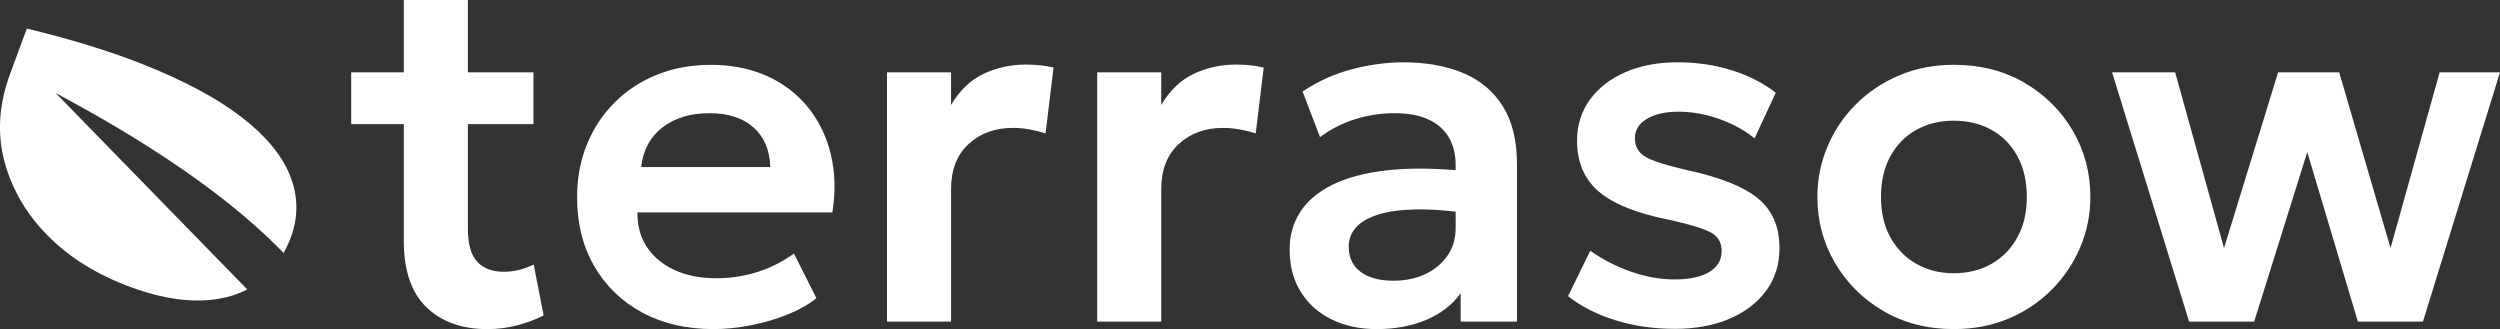
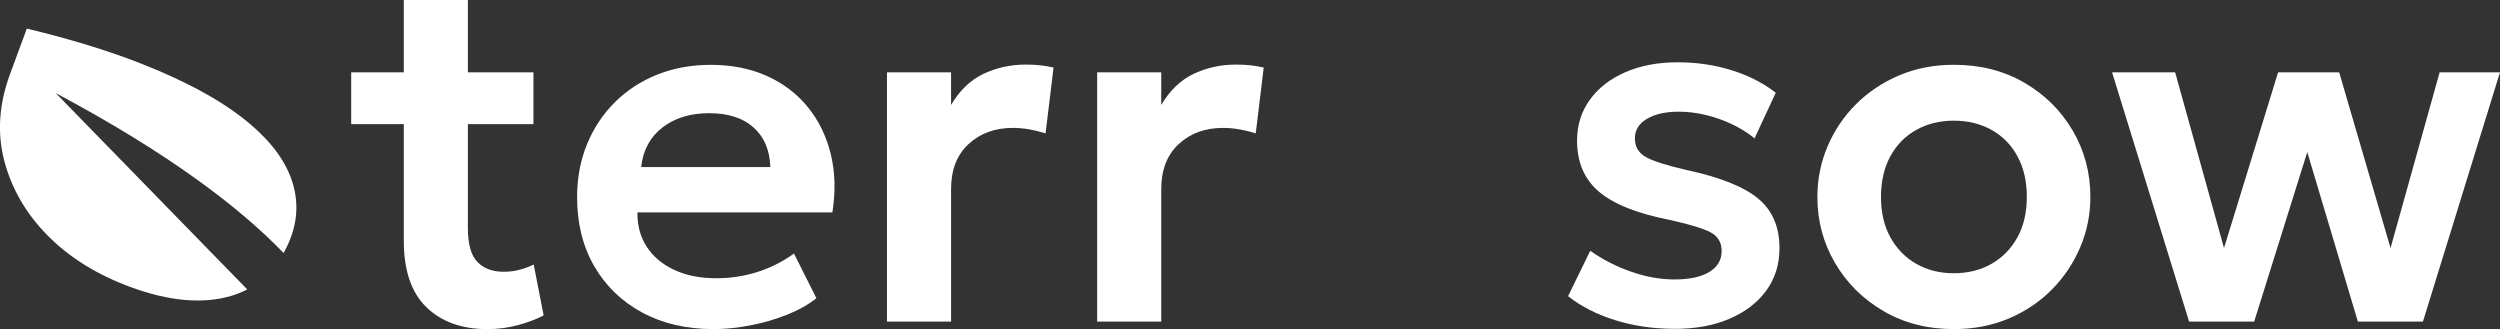
<svg xmlns="http://www.w3.org/2000/svg" id="terrasow-logo-white" viewBox="0 0 1540.3 202.76">
  <rect x="0" y="0" width="1540.3" height="202.76" fill="#333333" stroke="none" />
  <defs>
    <style>.cls-1{fill:#fff;stroke-width:0px;}</style>
  </defs>
  <path class="cls-1" d="M328.83,162.97c-2.66,1.33-5.56,2.41-8.68,3.23-3.12.82-6.43,1.23-9.91,1.23-6.86,0-12.24-2.02-16.13-6.07-3.89-4.04-5.84-10.98-5.84-20.81v-64.05h40.4v-31.95h-40.4V0h-39.48v44.55h-32.41v31.95h32.41v71.89c0,18.23,4.63,31.85,13.9,40.86,9.27,9.01,21.79,13.52,37.56,13.52,6.55,0,12.85-.82,18.89-2.46,6.04-1.64,11.31-3.63,15.82-5.99l-6.14-31.34Z" />
  <path class="cls-1" d="M439.58,202.76c-16.69,0-31.34-3.41-43.93-10.21-12.6-6.81-22.43-16.31-29.49-28.49-7.07-12.18-10.6-26.37-10.6-42.55,0-11.88,2.05-22.78,6.14-32.72,4.09-9.93,9.83-18.56,17.2-25.88,7.37-7.32,16.08-12.98,26.11-16.97,10.03-3.99,20.99-5.99,32.87-5.99,12.9,0,24.42,2.28,34.56,6.83,10.14,4.56,18.56,10.96,25.27,19.2,6.71,8.24,11.42,17.89,14.13,28.95,2.71,11.06,3.05,23.04,1,35.94h-120.12c-.1,8.09,1.82,15.16,5.76,21.2,3.94,6.04,9.57,10.78,16.9,14.21,7.32,3.43,15.95,5.15,25.88,5.15,8.81,0,17.25-1.28,25.34-3.84,8.09-2.56,15.61-6.35,22.58-11.37l13.82,27.5c-4.81,3.89-10.81,7.27-17.97,10.14-7.17,2.87-14.72,5.07-22.66,6.6-7.94,1.54-15.54,2.3-22.81,2.3ZM395.04,102.92h79.57c-.31-10.34-3.74-18.46-10.29-24.35-6.55-5.89-15.67-8.83-27.34-8.83s-21.3,2.95-28.88,8.83c-7.58,5.89-11.93,14-13.06,24.35Z" />
  <path class="cls-1" d="M546.49,198.15V44.55h39.48v20.12c5.32-9.01,12.01-15.41,20.05-19.2,8.04-3.79,16.72-5.68,26.04-5.68,3.28,0,6.3.15,9.06.46,2.77.31,5.43.77,7.99,1.38l-4.92,40.55c-3.18-1.02-6.48-1.84-9.91-2.46-3.43-.61-6.84-.92-10.21-.92-11.06,0-20.18,3.33-27.34,9.98-7.17,6.66-10.75,15.87-10.75,27.65v81.72h-39.48Z" />
  <path class="cls-1" d="M675.98,198.15V44.55h39.48v20.12c5.32-9.01,12.01-15.41,20.05-19.2,8.04-3.79,16.72-5.68,26.04-5.68,3.28,0,6.3.15,9.06.46,2.77.31,5.43.77,7.99,1.38l-4.92,40.55c-3.18-1.02-6.48-1.84-9.91-2.46-3.43-.61-6.84-.92-10.21-.92-11.06,0-20.18,3.33-27.34,9.98-7.17,6.66-10.75,15.87-10.75,27.65v81.72h-39.48Z" />
-   <path class="cls-1" d="M926.12,65.82c-5.68-9.27-13.77-16.15-24.27-20.66-10.5-4.5-22.91-6.76-37.25-6.76-10.04,0-20.46,1.38-31.26,4.15-10.81,2.76-21.07,7.37-30.8,13.82l10.75,28.11c6.76-5.02,14.08-8.73,21.97-11.14,7.88-2.41,15.82-3.61,23.81-3.61,8.6,0,15.69,1.33,21.27,3.99,5.58,2.66,9.73,6.38,12.44,11.14,2.71,4.76,4.07,10.32,4.07,16.67v3.31c-15.98-1.28-29.96-1.26-41.93.07-13.82,1.54-25.19,4.53-34.1,8.99-8.91,4.45-15.51,10.06-19.81,16.82-4.3,6.76-6.45,14.44-6.45,23.04,0,10.04,2.28,18.72,6.84,26.04,4.56,7.32,10.88,12.98,18.97,16.97,8.09,3.99,17.41,5.99,27.96,5.99,11.26,0,21.4-1.9,30.41-5.68,9.01-3.79,16.08-9.27,21.2-16.44v17.51h34.71v-97.08c0-14.23-2.84-25.98-8.52-35.25ZM891.71,157.68c-3.43,4.87-8.01,8.63-13.75,11.29-5.74,2.66-12.24,3.99-19.51,3.99-8.5,0-15.21-1.82-20.12-5.45-4.92-3.63-7.37-8.83-7.37-15.59,0-4.5,1.51-8.45,4.53-11.83,3.02-3.38,7.58-6.01,13.67-7.91,6.09-1.89,13.8-2.94,23.12-3.15,7.23-.16,15.43.31,24.58,1.38v9.99c0,6.66-1.72,12.42-5.15,17.28Z" />
  <path class="cls-1" d="M1031.87,202.6c-13.21,0-25.5-1.79-36.87-5.38-11.37-3.58-20.99-8.5-28.88-14.75l13.67-27.96c7.68,5.43,16.08,9.73,25.19,12.9,9.11,3.17,18.02,4.76,26.73,4.76,9.22,0,16.36-1.54,21.43-4.61s7.6-7.37,7.6-12.9c0-5.22-2.23-9.04-6.68-11.44-4.46-2.4-12.93-4.99-25.42-7.76-19.87-3.89-34.33-9.65-43.39-17.28-9.06-7.63-13.59-18.15-13.59-31.57,0-9.52,2.64-17.92,7.91-25.19,5.27-7.27,12.57-12.93,21.89-16.97,9.32-4.04,20.02-6.07,32.1-6.07s22.91,1.64,33.41,4.92c10.5,3.28,19.53,7.89,27.11,13.83l-13.06,28.11c-3.99-3.28-8.55-6.14-13.67-8.6-5.12-2.46-10.52-4.38-16.21-5.76s-11.29-2.07-16.82-2.07c-8.09,0-14.62,1.46-19.58,4.38-4.97,2.92-7.45,6.94-7.45,12.06s2.3,9.09,6.91,11.6c4.61,2.51,12.95,5.15,25.04,7.91,20.48,4.4,35.12,10.24,43.93,17.51,8.81,7.27,13.21,17.46,13.21,30.57,0,10.04-2.71,18.77-8.14,26.19-5.43,7.43-12.98,13.21-22.66,17.36-9.68,4.15-20.92,6.22-33.72,6.22Z" />
  <path class="cls-1" d="M1203.91,202.76c-16.39,0-30.9-3.71-43.55-11.14-12.65-7.42-22.58-17.3-29.8-29.65-7.22-12.34-10.83-25.88-10.83-40.63,0-10.85,2.07-21.2,6.22-31.03,4.15-9.83,9.98-18.51,17.51-26.04,7.53-7.53,16.41-13.46,26.65-17.82,10.24-4.35,21.5-6.53,33.79-6.53,16.28,0,30.75,3.69,43.39,11.06,12.65,7.37,22.58,17.23,29.8,29.57,7.22,12.34,10.83,25.94,10.83,40.78,0,10.86-2.07,21.17-6.22,30.95-4.15,9.78-9.96,18.46-17.43,26.04-7.48,7.58-16.33,13.54-26.57,17.9-10.24,4.35-21.5,6.53-33.79,6.53ZM1203.76,168.35c8.7,0,16.44-1.92,23.19-5.76,6.76-3.84,12.08-9.27,15.97-16.28,3.89-7.01,5.84-15.33,5.84-24.96s-1.92-17.97-5.76-25.04c-3.84-7.07-9.17-12.49-15.97-16.28-6.81-3.79-14.57-5.68-23.27-5.68s-16.31,1.9-23.12,5.68c-6.81,3.79-12.13,9.22-15.97,16.28-3.84,7.07-5.76,15.41-5.76,25.04s1.94,17.95,5.84,24.96c3.89,7.02,9.22,12.44,15.97,16.28s14.44,5.76,23.04,5.76Z" />
  <path class="cls-1" d="M1348.75,198.15l-47.46-153.6h38.86l30.11,108.29,33.33-108.29h37.63l31.64,108.29,30.26-108.29h37.17l-47.46,153.6h-40.09l-31.18-104.45-32.72,104.45h-40.09Z" />
  <path class="cls-1" d="M86.95,39.18c25.94,10.23,46.49,21.15,61.62,32.77,15.14,11.63,25.2,23.75,30.18,36.36,4.98,12.61,5.14,25.24.47,37.89-1.29,3.49-2.82,6.67-4.47,9.7-26.77-27.77-70.2-61.14-140.43-98.56l118,120.97c-3.12,1.6-6.39,2.99-9.94,4.02-17.56,5.12-38.26,3.27-62.12-5.53-20.4-7.53-37.28-17.99-50.62-31.4-13.34-13.41-22.3-28.71-26.9-45.92-4.59-17.2-3.45-35.14,3.45-53.83l10.34-28.03c26.78,6.45,50.28,13.64,70.41,21.57Z" />
</svg>